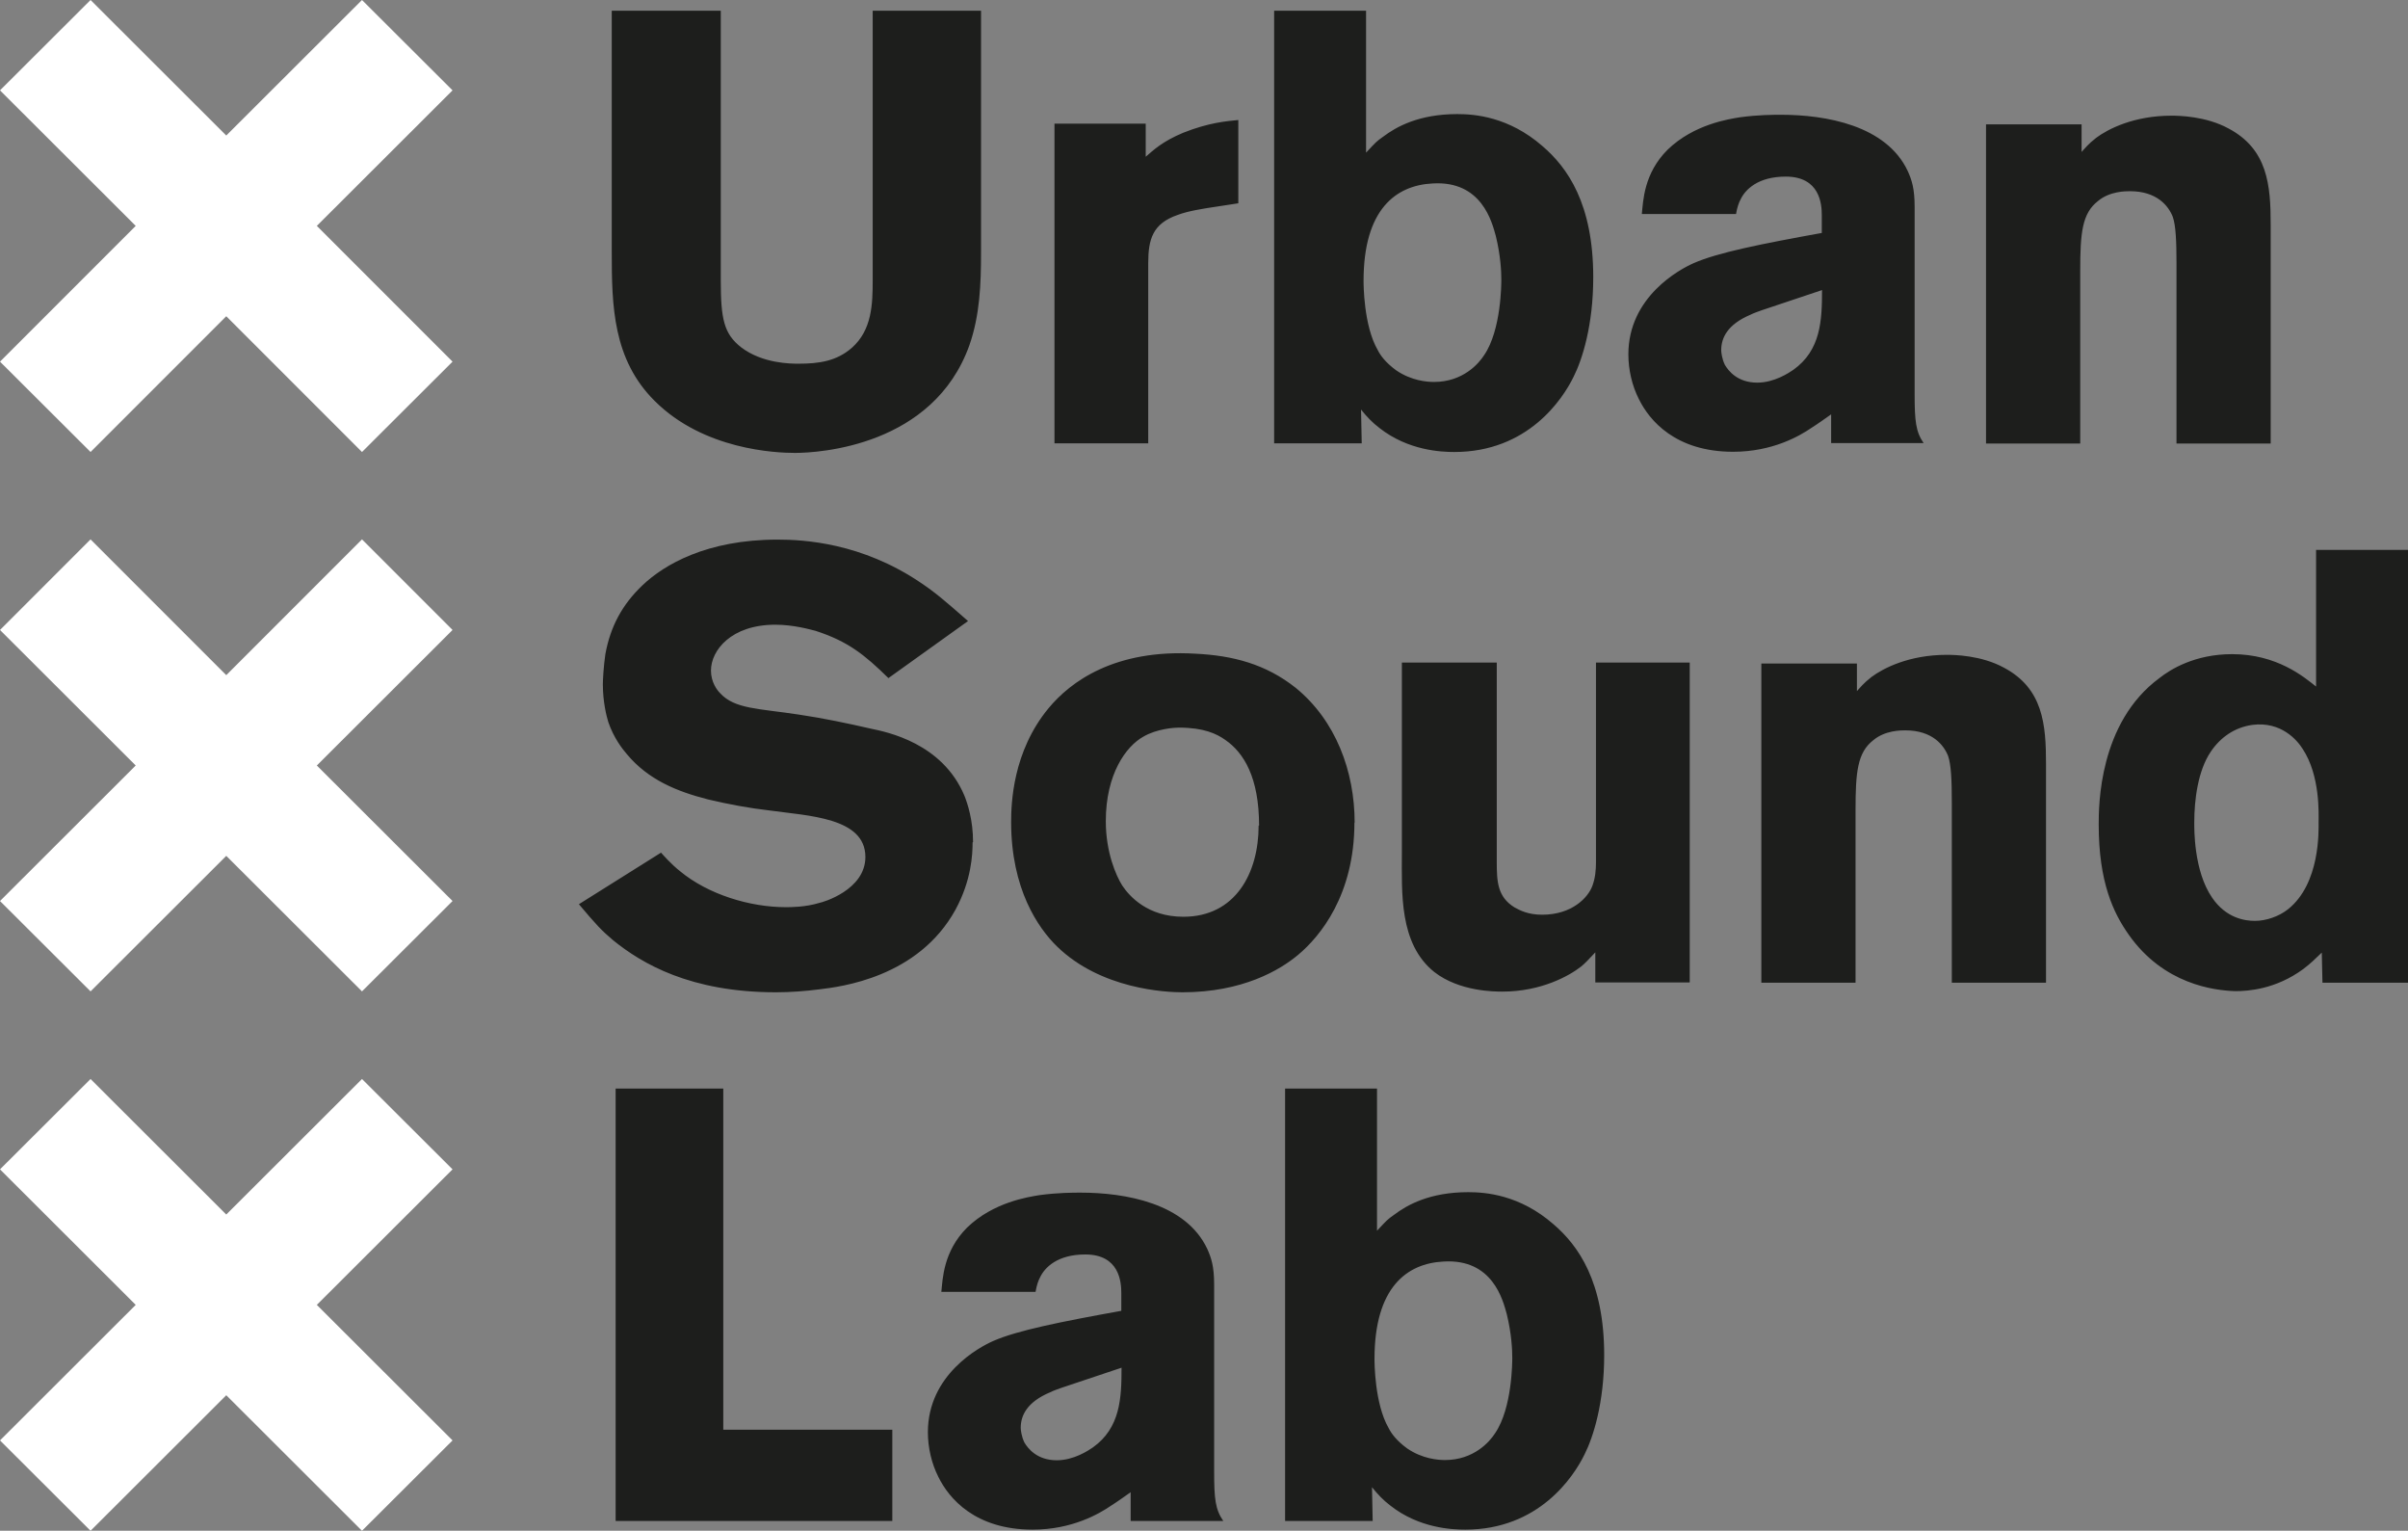
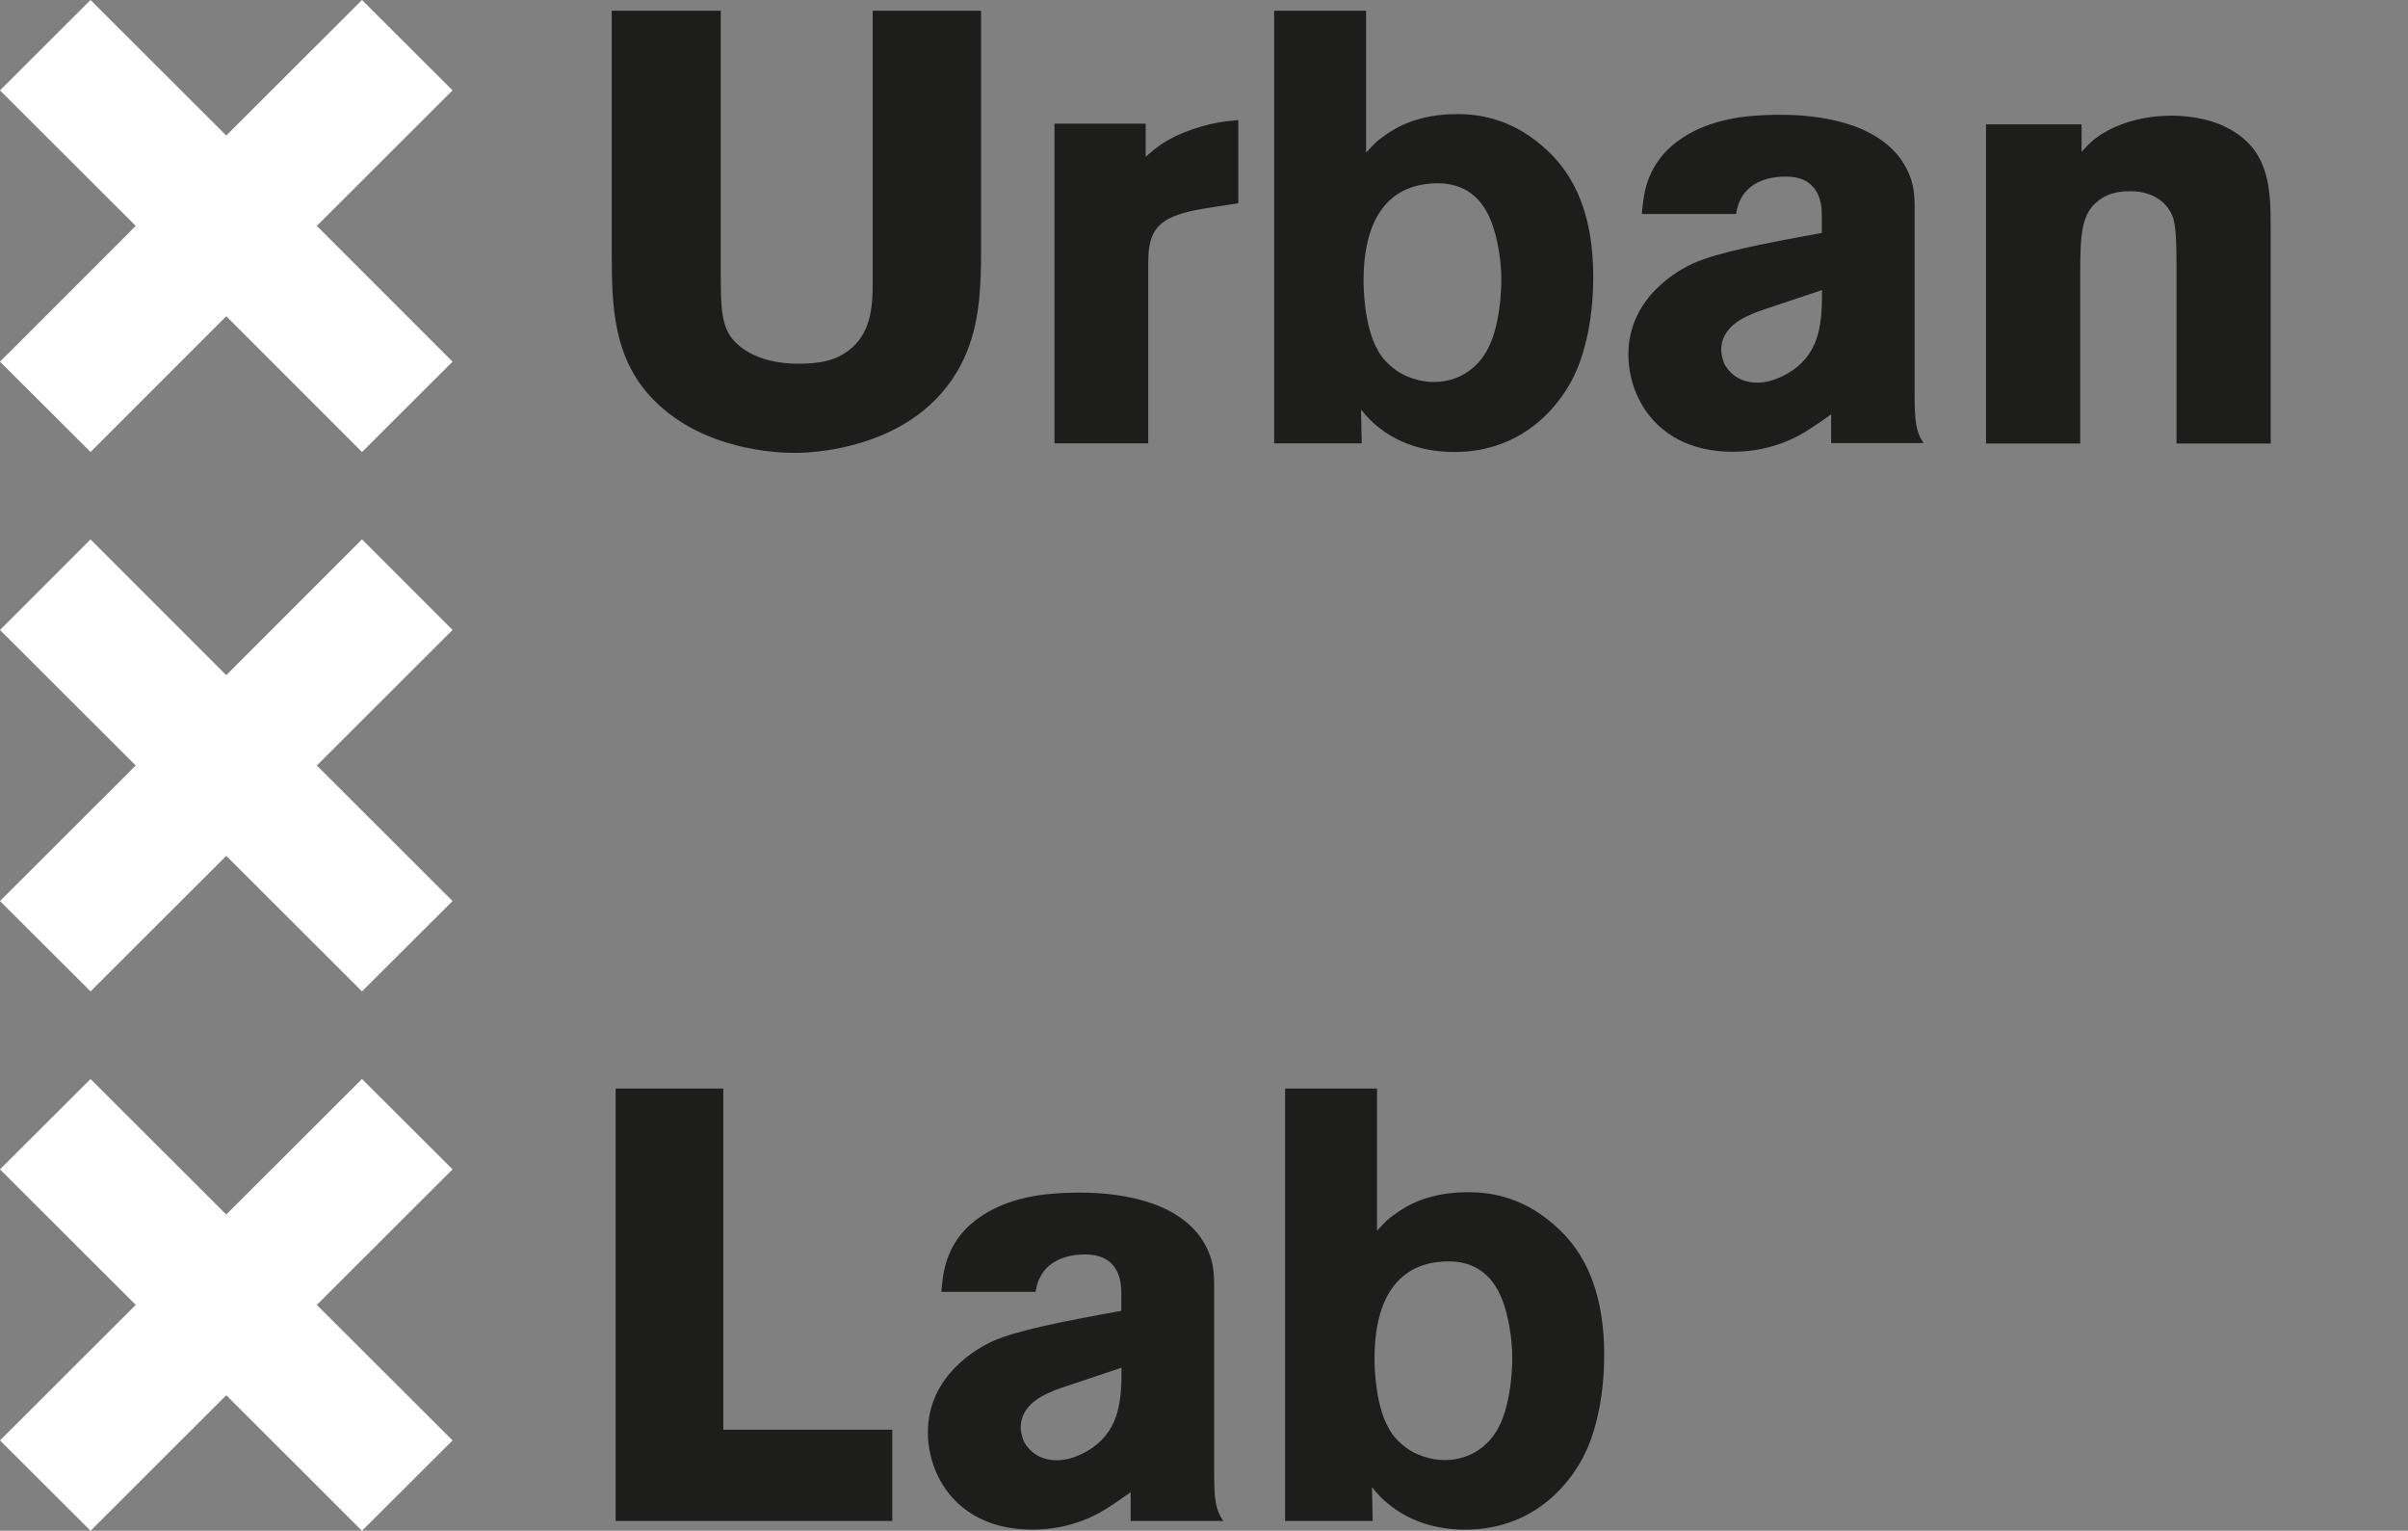
<svg xmlns="http://www.w3.org/2000/svg" id="Layer_2" viewBox="0 0 105.57 67.09">
  <rect x="0" y="0" width="105.57" height="67.09" fill="#808080" stroke="none" />
  <defs>
    <style>.cls-1{fill:#fff;}.cls-2{fill:#1d1e1c;}</style>
  </defs>
  <g id="Layer_1-2">
    <g>
      <g>
        <polygon class="cls-1" points="9.92 53.23 3.97 47.29 0 51.25 5.95 57.19 0 63.13 3.97 67.09 9.92 61.15 15.87 67.09 19.84 63.13 13.89 57.19 19.84 51.25 15.87 47.29 9.92 53.23" />
        <polygon class="cls-1" points="15.87 0 9.92 5.94 3.97 0 0 3.96 5.95 9.9 0 15.85 3.97 19.81 9.92 13.86 15.87 19.81 19.84 15.85 13.89 9.9 19.84 3.96 15.87 0" />
        <polygon class="cls-1" points="9.92 29.59 3.97 23.64 0 27.61 5.95 33.55 0 39.49 3.97 43.45 9.92 37.51 15.87 43.45 19.84 39.49 13.89 33.55 19.84 27.61 15.87 23.64 9.92 29.59" />
      </g>
      <g>
        <path class="cls-2" d="M66.3,59.51c0,.16,0,2.2-.75,3.3-.24,.38-.94,1.18-2.2,1.18-.3,0-.99-.05-1.66-.51-.48-.35-.7-.67-.81-.89-.62-1.07-.62-2.9-.62-3.03,0-3.14,1.42-4.19,3.03-4.27,2.15-.13,2.6,1.69,2.77,2.31,.21,.86,.24,1.56,.24,1.91m4.03-.11c0-3.22-1.13-4.81-2.23-5.75-1.48-1.29-2.98-1.4-3.73-1.4-1.69,0-2.68,.56-3.25,.99-.3,.21-.32,.24-.75,.7v-6.23h-4.03v18.95h3.84l-.03-1.48c.24,.3,.48,.56,.81,.81,1.26,.99,2.71,1.05,3.28,1.05,3.22,0,4.75-2.31,5.23-3.3,.38-.75,.86-2.26,.86-4.35m-21.16,.56c0,1.32-.05,2.63-1.26,3.49-.19,.13-.83,.56-1.58,.56-.86,0-1.26-.51-1.42-.78-.13-.27-.16-.56-.16-.64,0-.54,.27-1.13,1.29-1.56,.16-.08,.32-.13,.48-.19l2.66-.89Zm4.46,6.71c-.35-.51-.4-.97-.4-2.17v-8.19c0-.81-.13-1.18-.3-1.56-.94-2.01-3.6-2.47-5.56-2.47-.32,0-.99,0-1.8,.11-.48,.08-2.01,.3-3.17,1.42-1.05,1.05-1.07,2.26-1.13,2.82h4.13c.05-.3,.13-.51,.19-.62,.21-.46,.78-1.02,1.99-1.02,1.5,0,1.58,1.21,1.58,1.69v.78c-2.66,.48-4.56,.86-5.61,1.32-.62,.27-2.87,1.48-2.87,4,0,.67,.16,1.37,.46,1.96,.46,.94,1.61,2.31,4.13,2.31,1.74,0,2.93-.7,3.44-1.05,.3-.19,.56-.38,.86-.59v1.26h4.05Zm-14.51,0v-4h-7.41v-14.95h-4.72v18.95h12.13Z" />
-         <path class="cls-2" d="M101.65,36.04c0,.35,.08,2.68-1.34,3.81-.4,.32-.97,.51-1.45,.51-.43,0-1.26-.11-1.88-1.02-.81-1.18-.78-3.03-.78-3.3,0-.99,.16-2.26,.72-3.09,.43-.64,1.05-1.07,1.83-1.18,1.26-.16,1.96,.67,2.2,1.05,.78,1.18,.7,2.87,.7,3.22m3.92,7.01V24.1h-4.03v5.99c-.54-.43-1.72-1.42-3.68-1.42-1.64,0-2.71,.67-3.19,1.05-2.66,1.96-2.66,5.61-2.66,6.42,0,2.52,.64,3.87,1.32,4.83,1.53,2.17,3.73,2.44,4.67,2.47,.56,0,1.77-.08,2.98-.97,.32-.24,.54-.46,.81-.72l.03,1.32h3.76Zm-15.87,0v-9.58c0-1.72-.13-3.3-1.85-4.21-.99-.54-2.17-.56-2.5-.56-1.66,0-2.79,.59-3.3,.97-.35,.27-.51,.48-.64,.62v-1.21h-4.19v13.99h4.13v-7.57c0-1.66,.08-2.52,.78-3.06,.51-.43,1.21-.43,1.4-.43,1.18,0,1.69,.64,1.88,1.13,.13,.38,.16,1.07,.16,2.01v7.92h4.13Zm-15.62,0v-14.01h-4.11v8.72c0,.38-.03,.72-.16,1.07-.19,.51-.89,1.26-2.2,1.26-.62,0-.97-.19-1.21-.32-.75-.46-.78-1.13-.78-2.01v-8.72h-4.16v8.35c0,1.72-.13,3.97,1.42,5.21,1.1,.86,2.66,.86,2.98,.86,1.72,0,2.95-.7,3.46-1.1,.16-.13,.32-.3,.62-.62v1.32h4.13Zm-18.9-6.87c0,2.09-1.02,4-3.3,4-1.56,0-2.36-.89-2.68-1.37-.27-.43-.72-1.45-.72-2.82,0-2.07,.89-3.28,1.64-3.7,.59-.35,1.37-.4,1.56-.4,1.1,0,1.66,.27,2.04,.54,.81,.56,1.48,1.64,1.48,3.76m4.19-.13c0-2.26-.83-4.48-2.58-5.91-1.32-1.05-2.77-1.42-4.4-1.5-3.54-.21-5.48,1.23-6.44,2.39-1.58,1.91-1.64,4.19-1.64,4.99,0,2.93,1.18,4.64,2.01,5.45,1.93,1.88,4.78,2.01,5.5,2.01,2.63,0,4.27-.97,5.07-1.64,.97-.81,2.47-2.63,2.47-5.8m-16.72,.86c0-.97-.24-1.69-.38-2.04-.97-2.31-3.41-2.79-4.08-2.93-1.05-.24-2.09-.46-3.17-.62-1.77-.27-2.82-.24-3.46-.94-.13-.13-.4-.48-.4-.99,0-.89,.89-2.01,2.82-2.01,.81,0,1.53,.21,1.77,.27,1.42,.46,2.15,1.05,3.19,2.07l3.49-2.5c-1.07-.94-1.45-1.26-2.09-1.69-2.58-1.74-5.1-1.88-6.26-1.88-3.11,0-4.97,1.1-5.91,1.99-.91,.86-1.42,1.83-1.64,3.03-.08,.54-.11,1.15-.11,1.32,0,.78,.16,1.4,.24,1.66,.24,.7,.62,1.18,.81,1.4,.94,1.13,2.2,1.64,3.57,1.99,.89,.21,1.8,.38,2.68,.48,1.69,.24,4.21,.3,4.21,2.04,0,1.45-1.88,1.99-2.01,2.01-.62,.19-1.26,.19-1.48,.19-1.58,0-3.41-.56-4.64-1.58-.38-.3-.75-.72-.83-.81l-3.6,2.26c.75,.89,.99,1.15,1.5,1.58,1.26,1.02,3.38,2.28,7.14,2.28,.64,0,1.29-.05,1.91-.13,.91-.11,4.32-.51,5.96-3.49,.7-1.29,.75-2.42,.75-2.95" />
        <path class="cls-2" d="M99.55,19.43V9.84c0-1.72-.13-3.3-1.85-4.21-.99-.54-2.17-.56-2.5-.56-1.66,0-2.79,.59-3.3,.97-.35,.27-.51,.48-.64,.62v-1.21h-4.19v13.99h4.13v-7.57c0-1.66,.08-2.52,.78-3.06,.51-.43,1.21-.43,1.4-.43,1.18,0,1.69,.64,1.88,1.13,.13,.38,.16,1.07,.16,2.01v7.92h4.13Zm-19.67-6.71c0,1.32-.05,2.63-1.26,3.49-.19,.13-.83,.56-1.58,.56-.86,0-1.26-.51-1.42-.78-.13-.27-.16-.56-.16-.64,0-.54,.27-1.13,1.29-1.56,.16-.08,.32-.13,.48-.19l2.66-.89Zm4.46,6.71c-.35-.51-.4-.97-.4-2.17V9.06c0-.81-.13-1.18-.3-1.56-.94-2.01-3.6-2.47-5.56-2.47-.32,0-.99,0-1.8,.11-.48,.08-2.01,.3-3.17,1.42-1.05,1.05-1.07,2.26-1.13,2.82h4.13c.05-.3,.13-.51,.19-.62,.21-.46,.78-1.02,1.99-1.02,1.5,0,1.58,1.21,1.58,1.69v.78c-2.66,.48-4.56,.86-5.61,1.32-.62,.27-2.87,1.48-2.87,4,0,.67,.16,1.37,.46,1.96,.46,.94,1.61,2.31,4.13,2.31,1.74,0,2.93-.7,3.44-1.05,.3-.19,.56-.38,.86-.59v1.26h4.05Zm-18.52-7.17c0,.16,0,2.2-.75,3.3-.24,.38-.94,1.18-2.2,1.18-.3,0-.99-.05-1.66-.51-.48-.35-.7-.67-.81-.89-.62-1.07-.62-2.9-.62-3.03,0-3.14,1.42-4.19,3.03-4.27,2.15-.13,2.6,1.69,2.77,2.31,.21,.86,.24,1.56,.24,1.91m4.03-.11c0-3.22-1.13-4.81-2.23-5.75-1.48-1.29-2.98-1.4-3.73-1.4-1.69,0-2.68,.56-3.25,.99-.3,.21-.32,.24-.75,.7V.47h-4.03V19.43h3.84l-.03-1.48c.24,.3,.48,.56,.81,.81,1.26,.99,2.71,1.05,3.28,1.05,3.22,0,4.75-2.31,5.23-3.3,.38-.75,.86-2.26,.86-4.35m-15.56-3.25v-3.65c-.51,.05-1.29,.11-2.42,.56-.91,.38-1.29,.75-1.64,1.05v-1.45h-4v14.01h4.11v-7.89c0-1.05,.19-1.74,1.29-2.12,.51-.19,1.15-.27,1.29-.3l1.37-.21Zm-11.28,2.15V.47h-4.75V12.26c0,1.07-.03,2.2-.91,2.98-.67,.59-1.45,.7-2.34,.7-.32,0-1.58,0-2.52-.72-.75-.59-.89-1.23-.89-2.93V.47h-4.78V11.05c0,2.36,.05,4.7,1.88,6.52,2.15,2.15,5.32,2.28,6.15,2.28,1.07,0,6.07-.3,7.65-4.72,.46-1.32,.51-2.68,.51-4.08" />
      </g>
    </g>
  </g>
</svg>